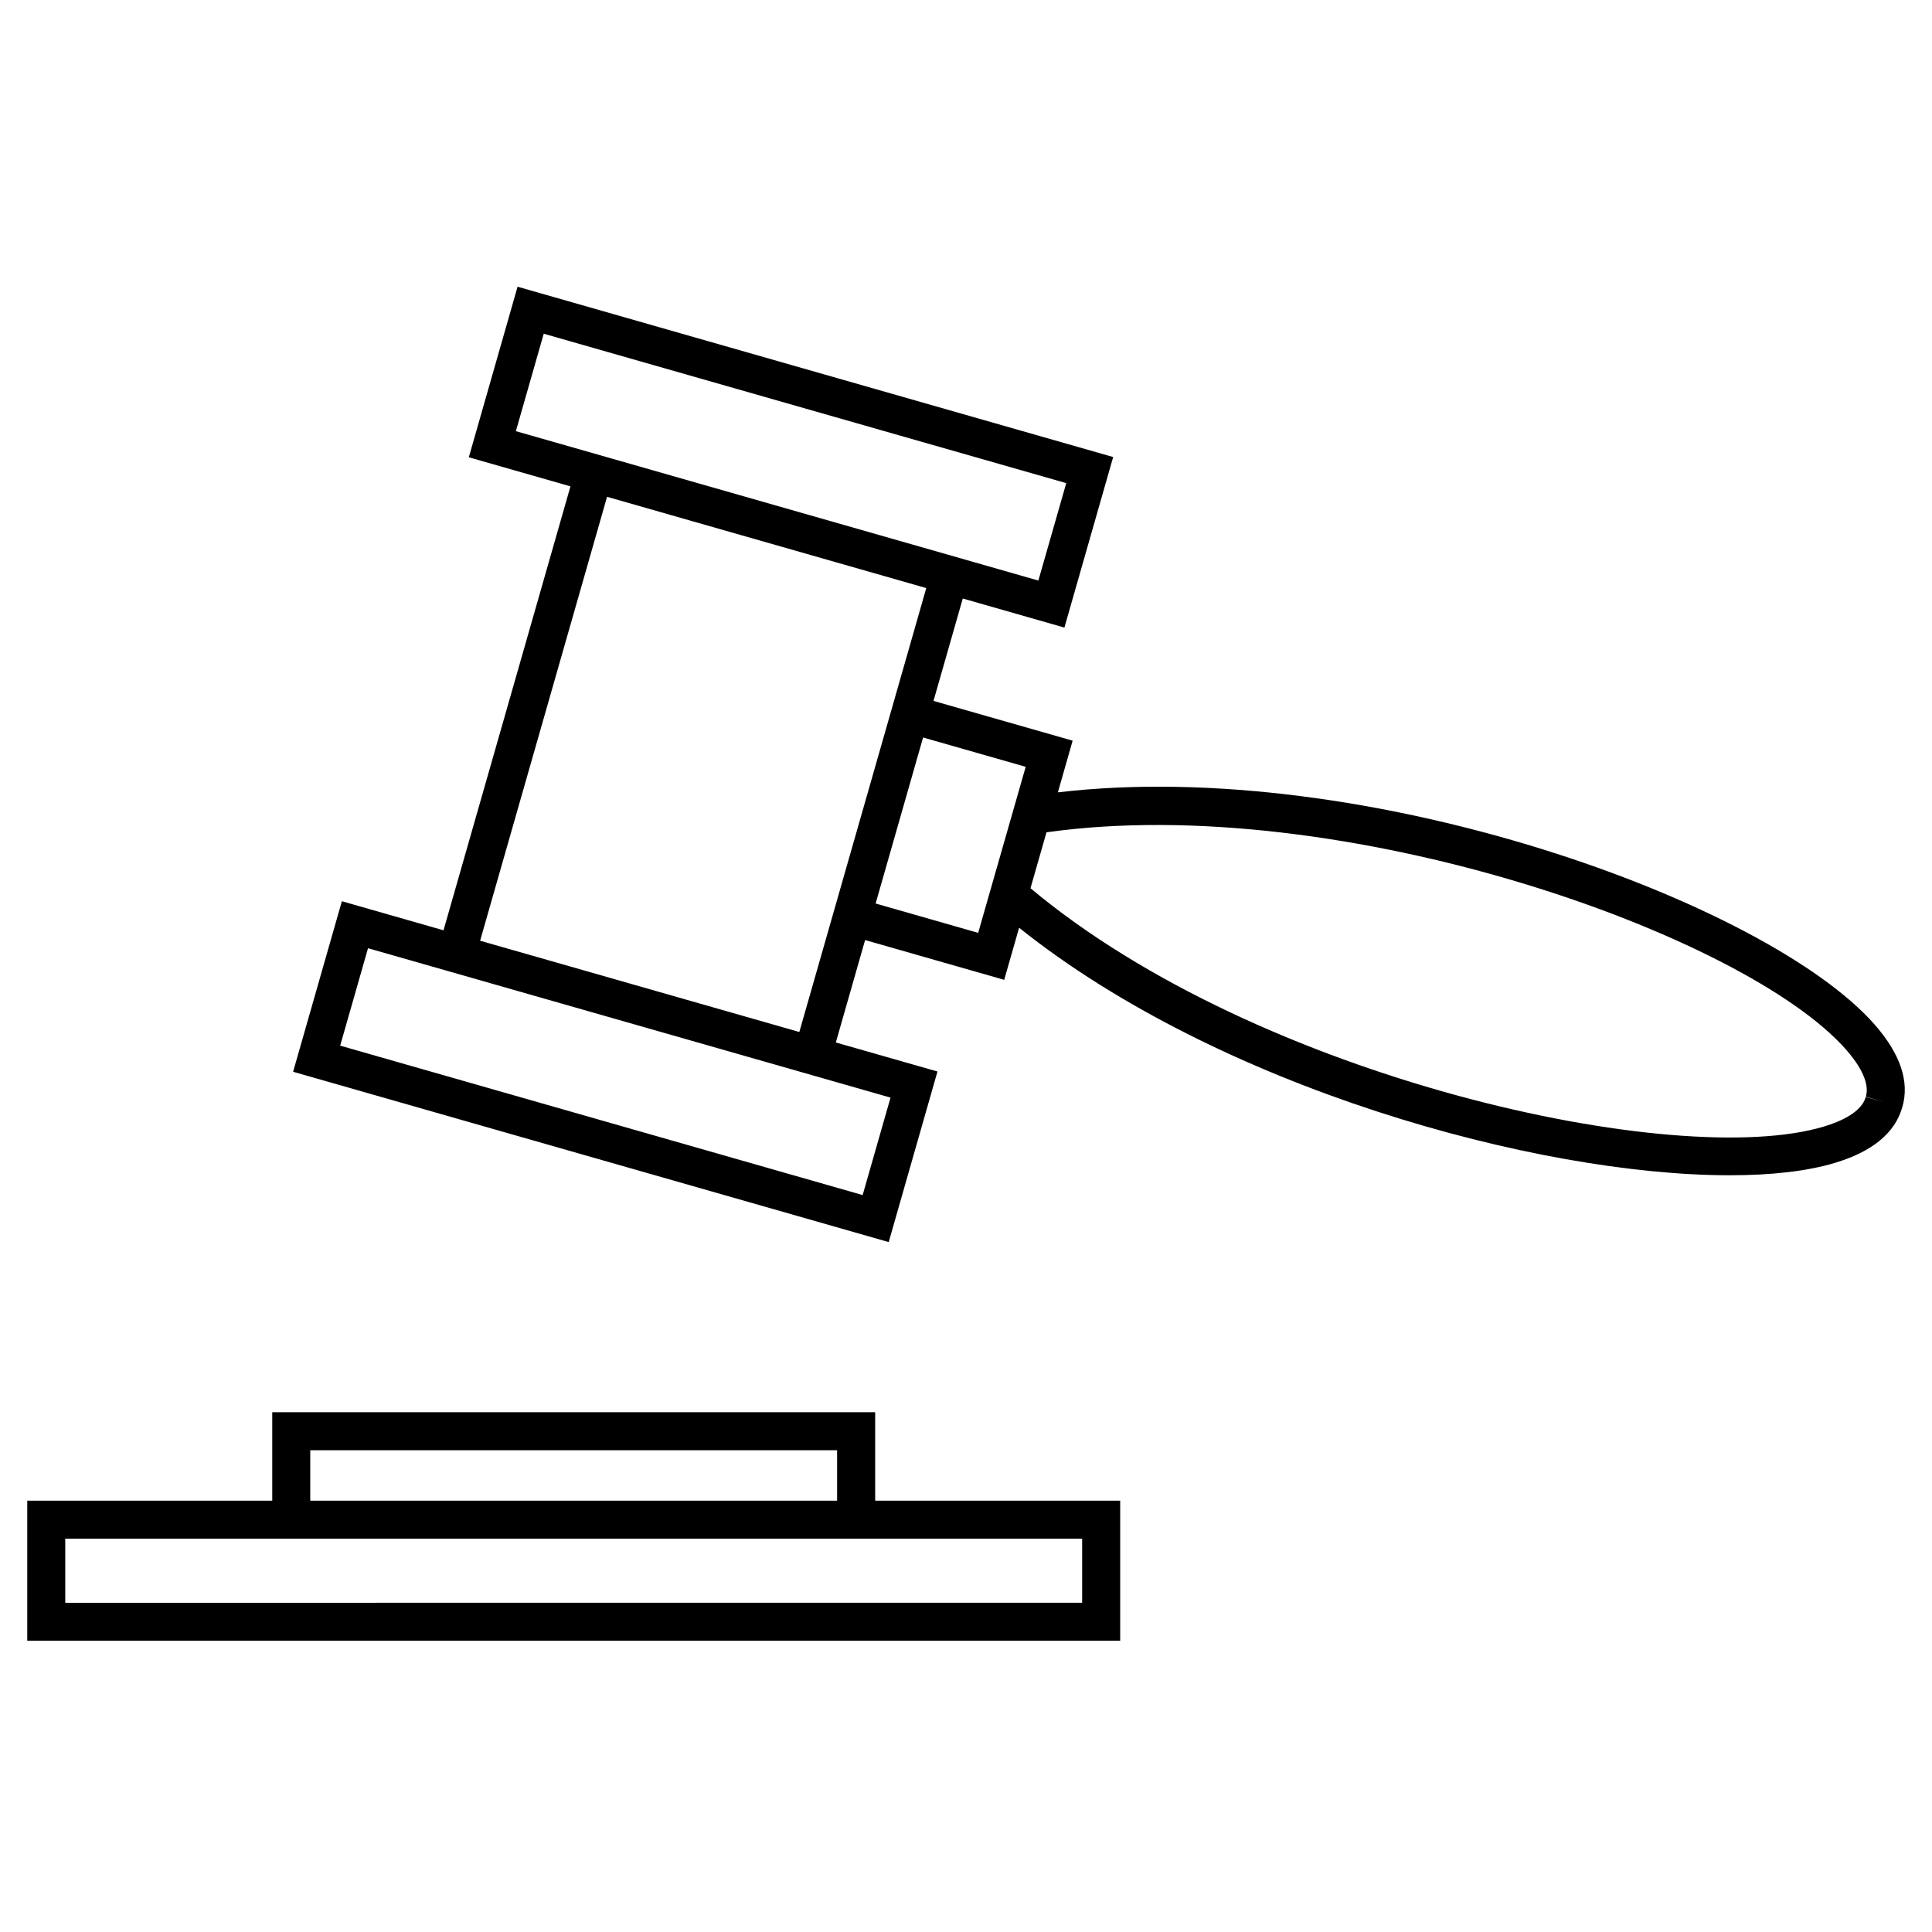
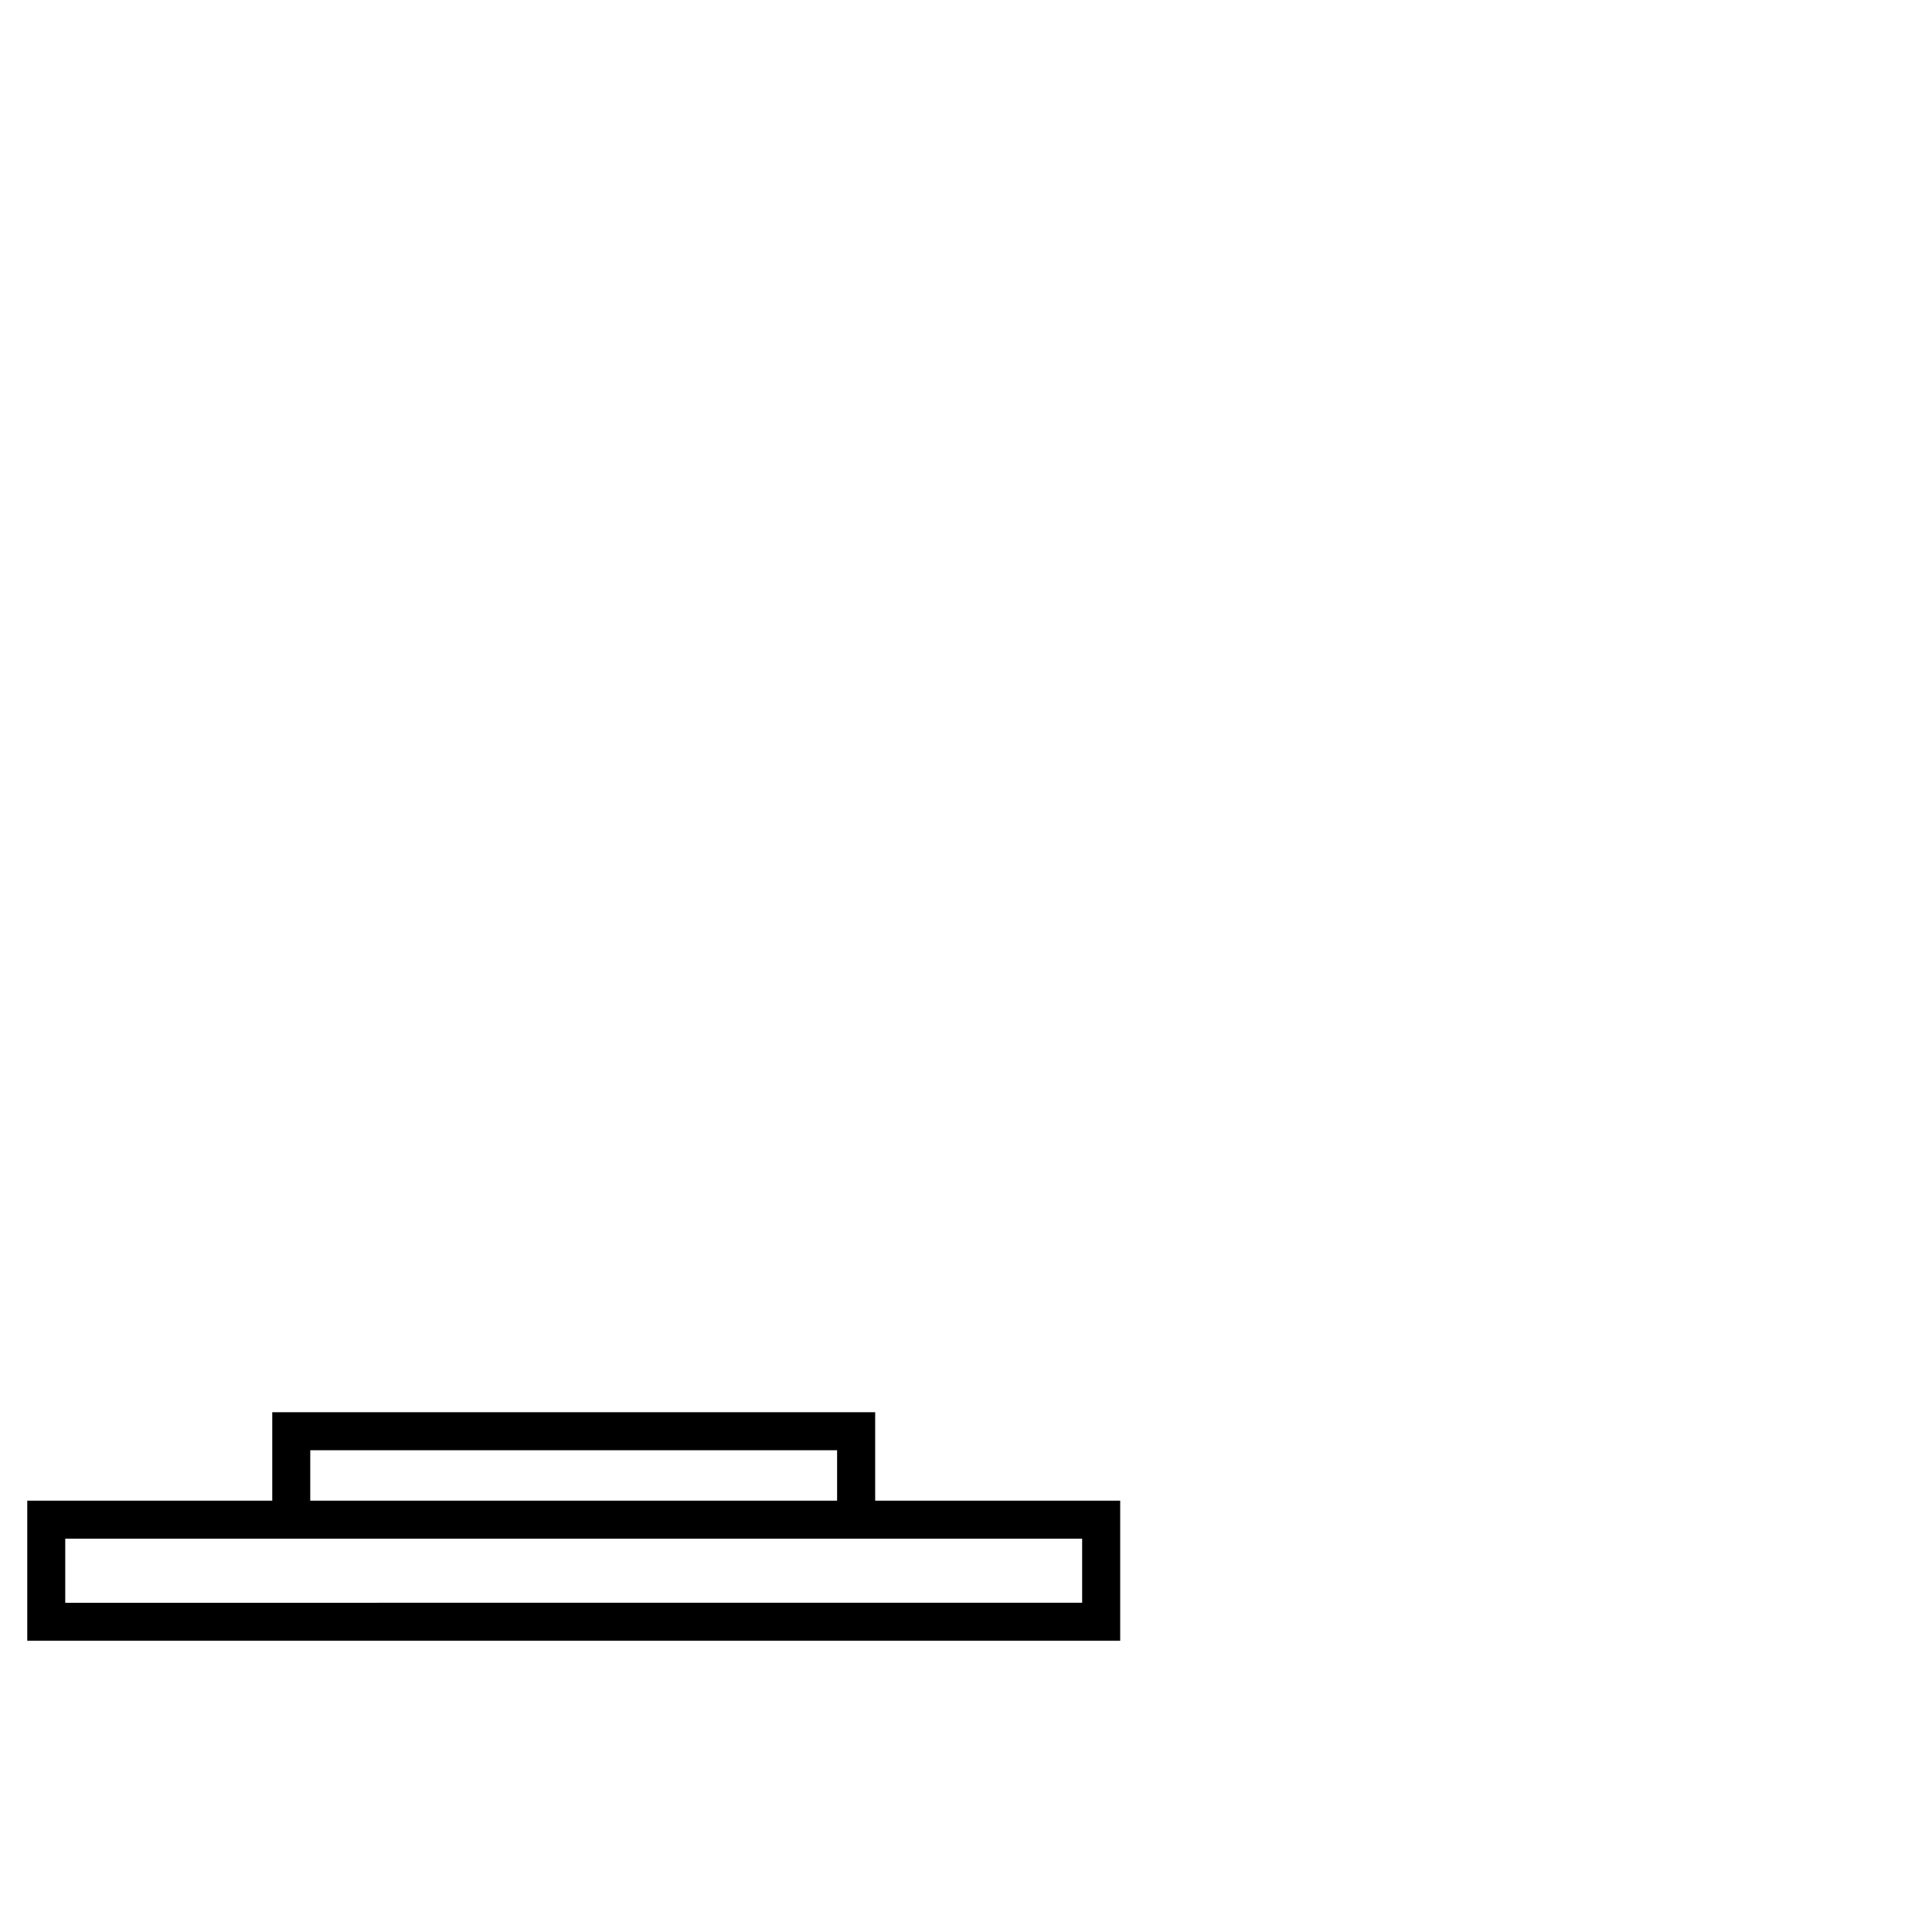
<svg xmlns="http://www.w3.org/2000/svg" fill="#000000" width="800px" height="800px" version="1.1" viewBox="144 144 512 512">
  <g>
-     <path d="m648.14 437.4c1.961-6.758-0.52-14.125-7.371-21.914-28.395-32.285-134.55-71.152-216.42-61.504l3.914-13.695-36.875-10.539 7.758-27.137 26.934 7.703 12.922-45.195-157.84-45.137-12.922 45.203 26.938 7.703-33.641 117.65-26.938-7.703-12.922 45.195 157.84 45.137 12.922-45.203-26.934-7.699 7.758-27.141 36.863 10.543 3.949-13.809c52.961 42.371 137.15 65.602 188.32 65.602 11.043 0 20.555-1.078 27.867-3.281 9.93-2.988 15.926-7.934 17.844-14.699 0-0.004 0-0.012 0.004-0.016 0.004-0.02 0.016-0.039 0.02-0.059zm-275.53 23.305-138.46-39.598 7.379-25.82 138.47 39.59zm-91.902-202.44 7.387-25.824 138.47 39.594-7.387 25.82-17.246-4.934-103.96-29.727zm24.168 17.395 84.594 24.188-33.641 117.64-84.594-24.188zm71.172 107.78 12.582-43.996 27.188 7.769-12.59 44.004zm262.39 51.273c-1.129 4.055-6.637 6.492-11.059 7.824-38.93 11.738-149.79-12.496-210.29-63.148l4.238-14.816c78.141-11.008 185.04 27.051 211.89 57.574 3.047 3.465 6.438 8.453 5.254 12.488l4.832 1.422z" />
    <path d="m375.93 518.25h-159.78v23.441l-64.926 0.004v37.129h289.64v-37.129h-64.934zm-149.71 10.078h139.62v13.367h-139.62zm204.56 23.441v16.977l-269.49 0.004v-16.977h214.63z" />
  </g>
</svg>